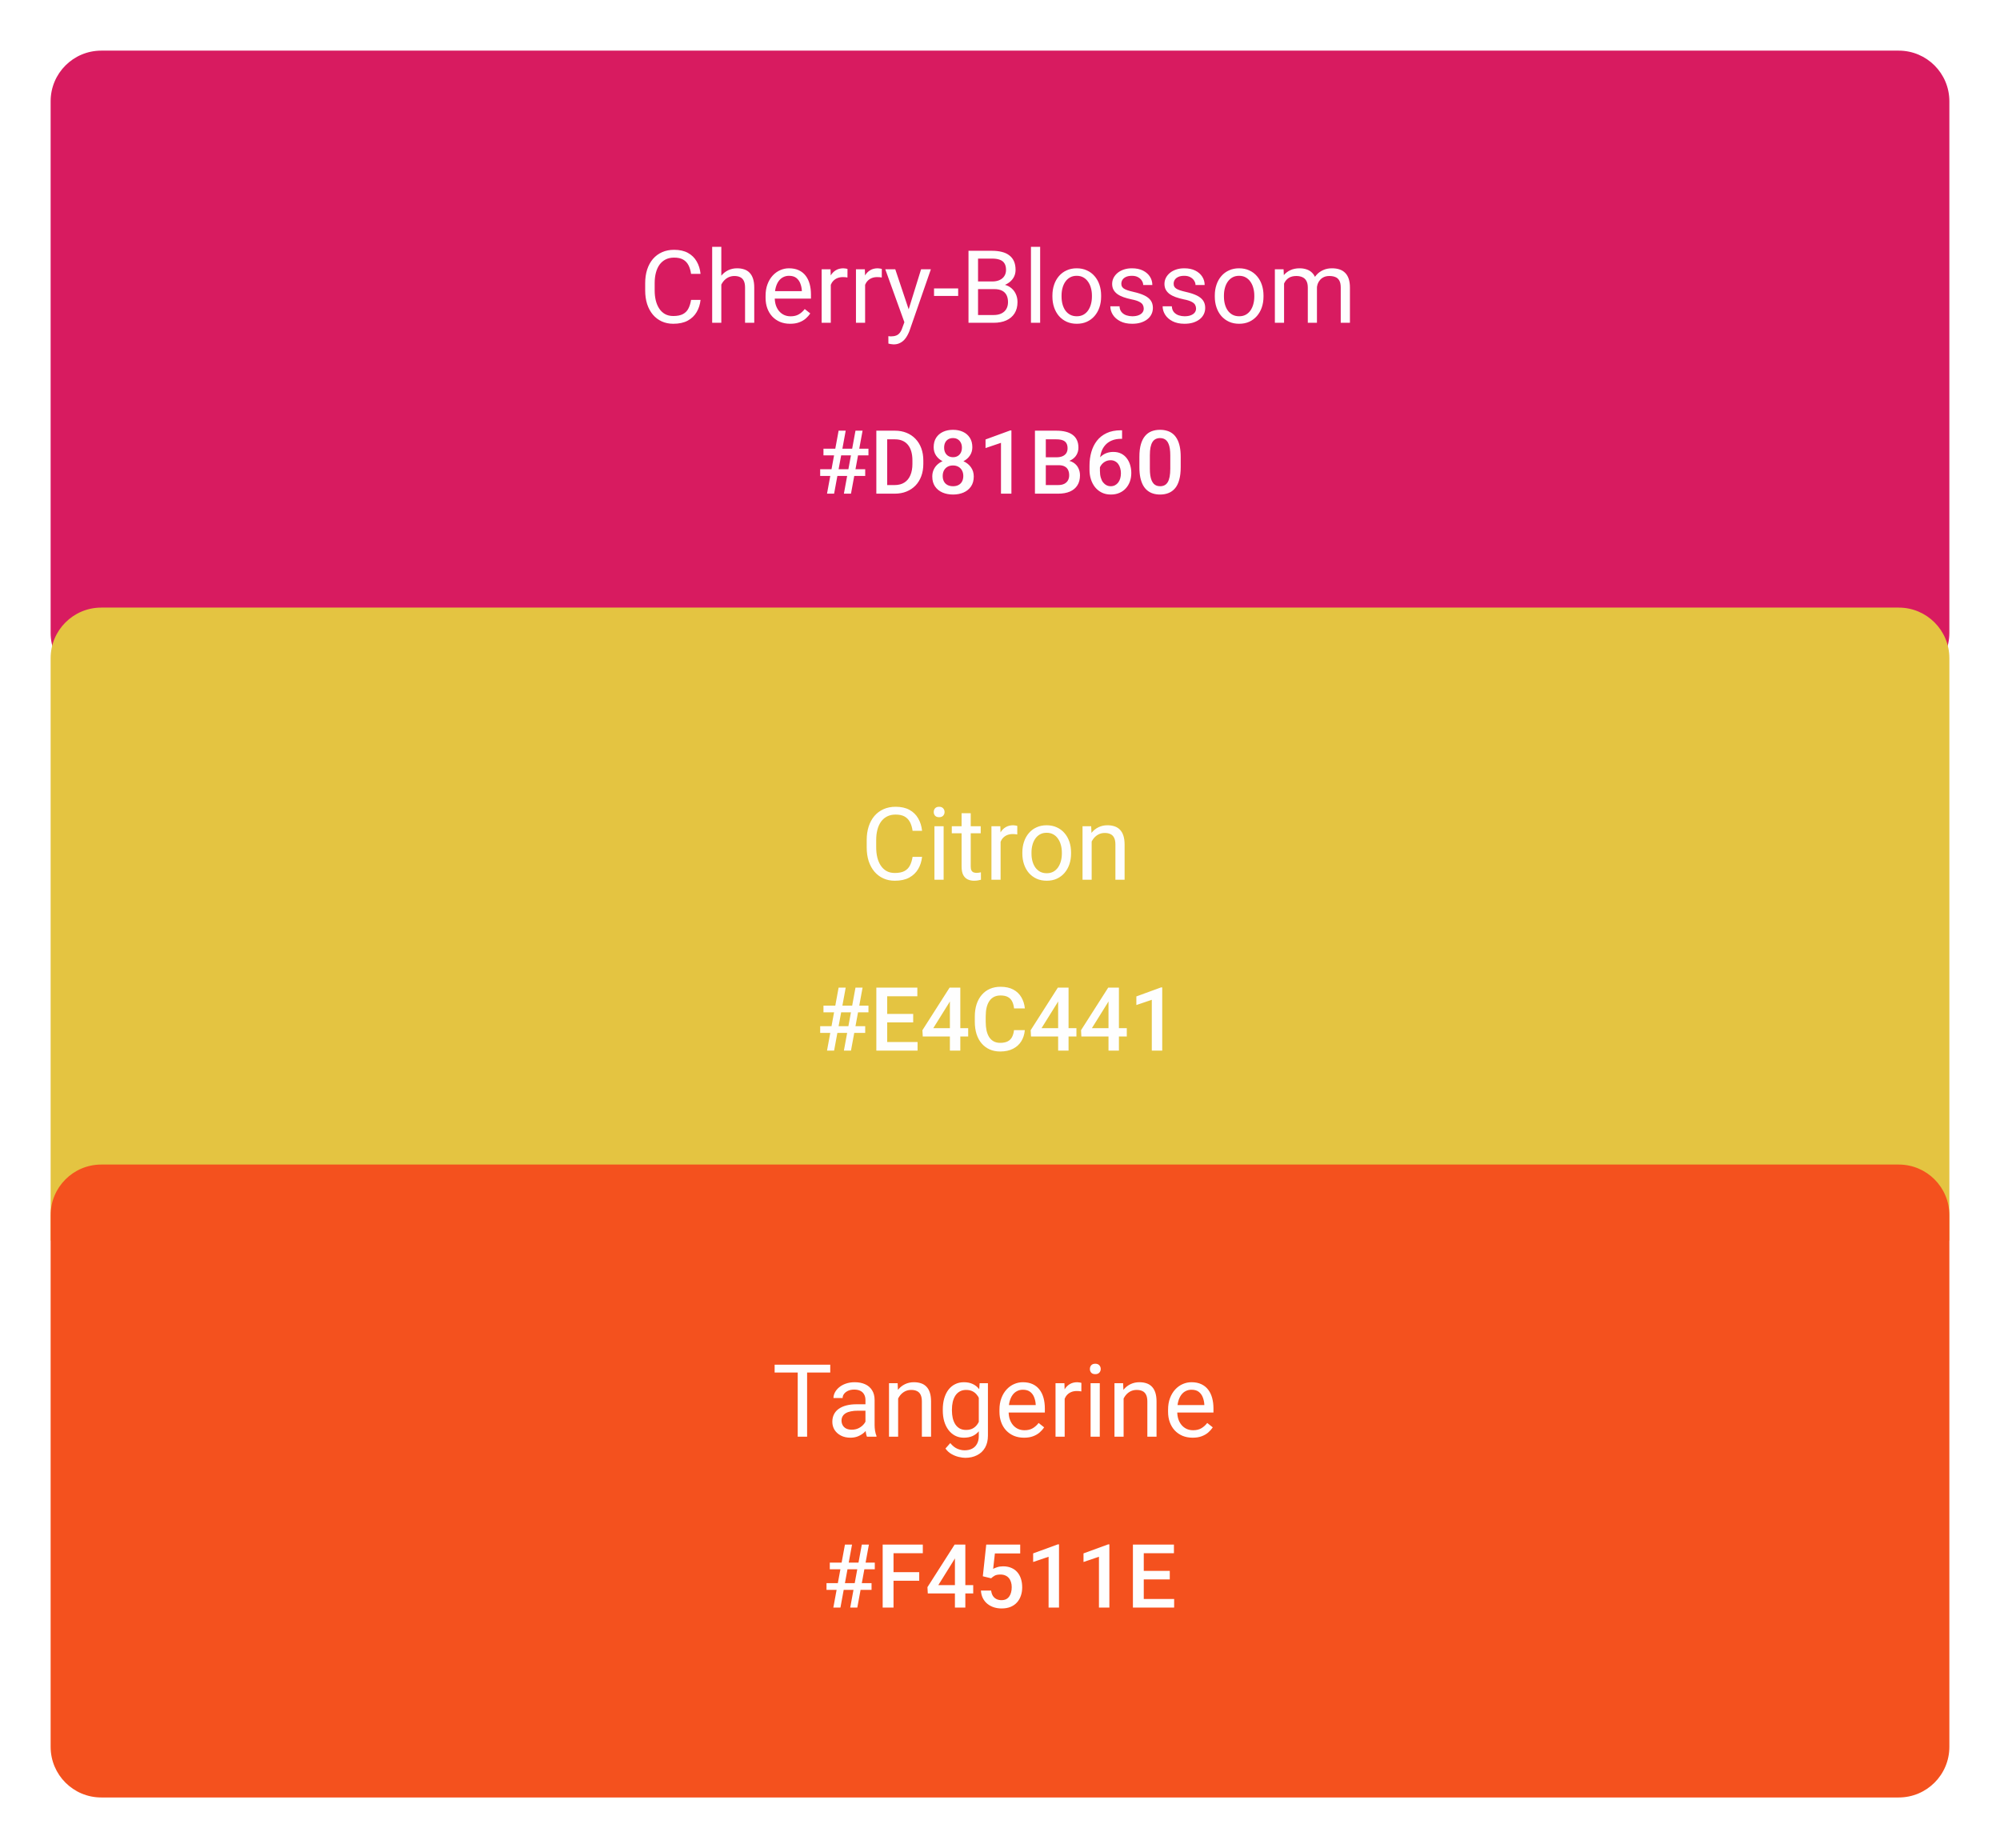
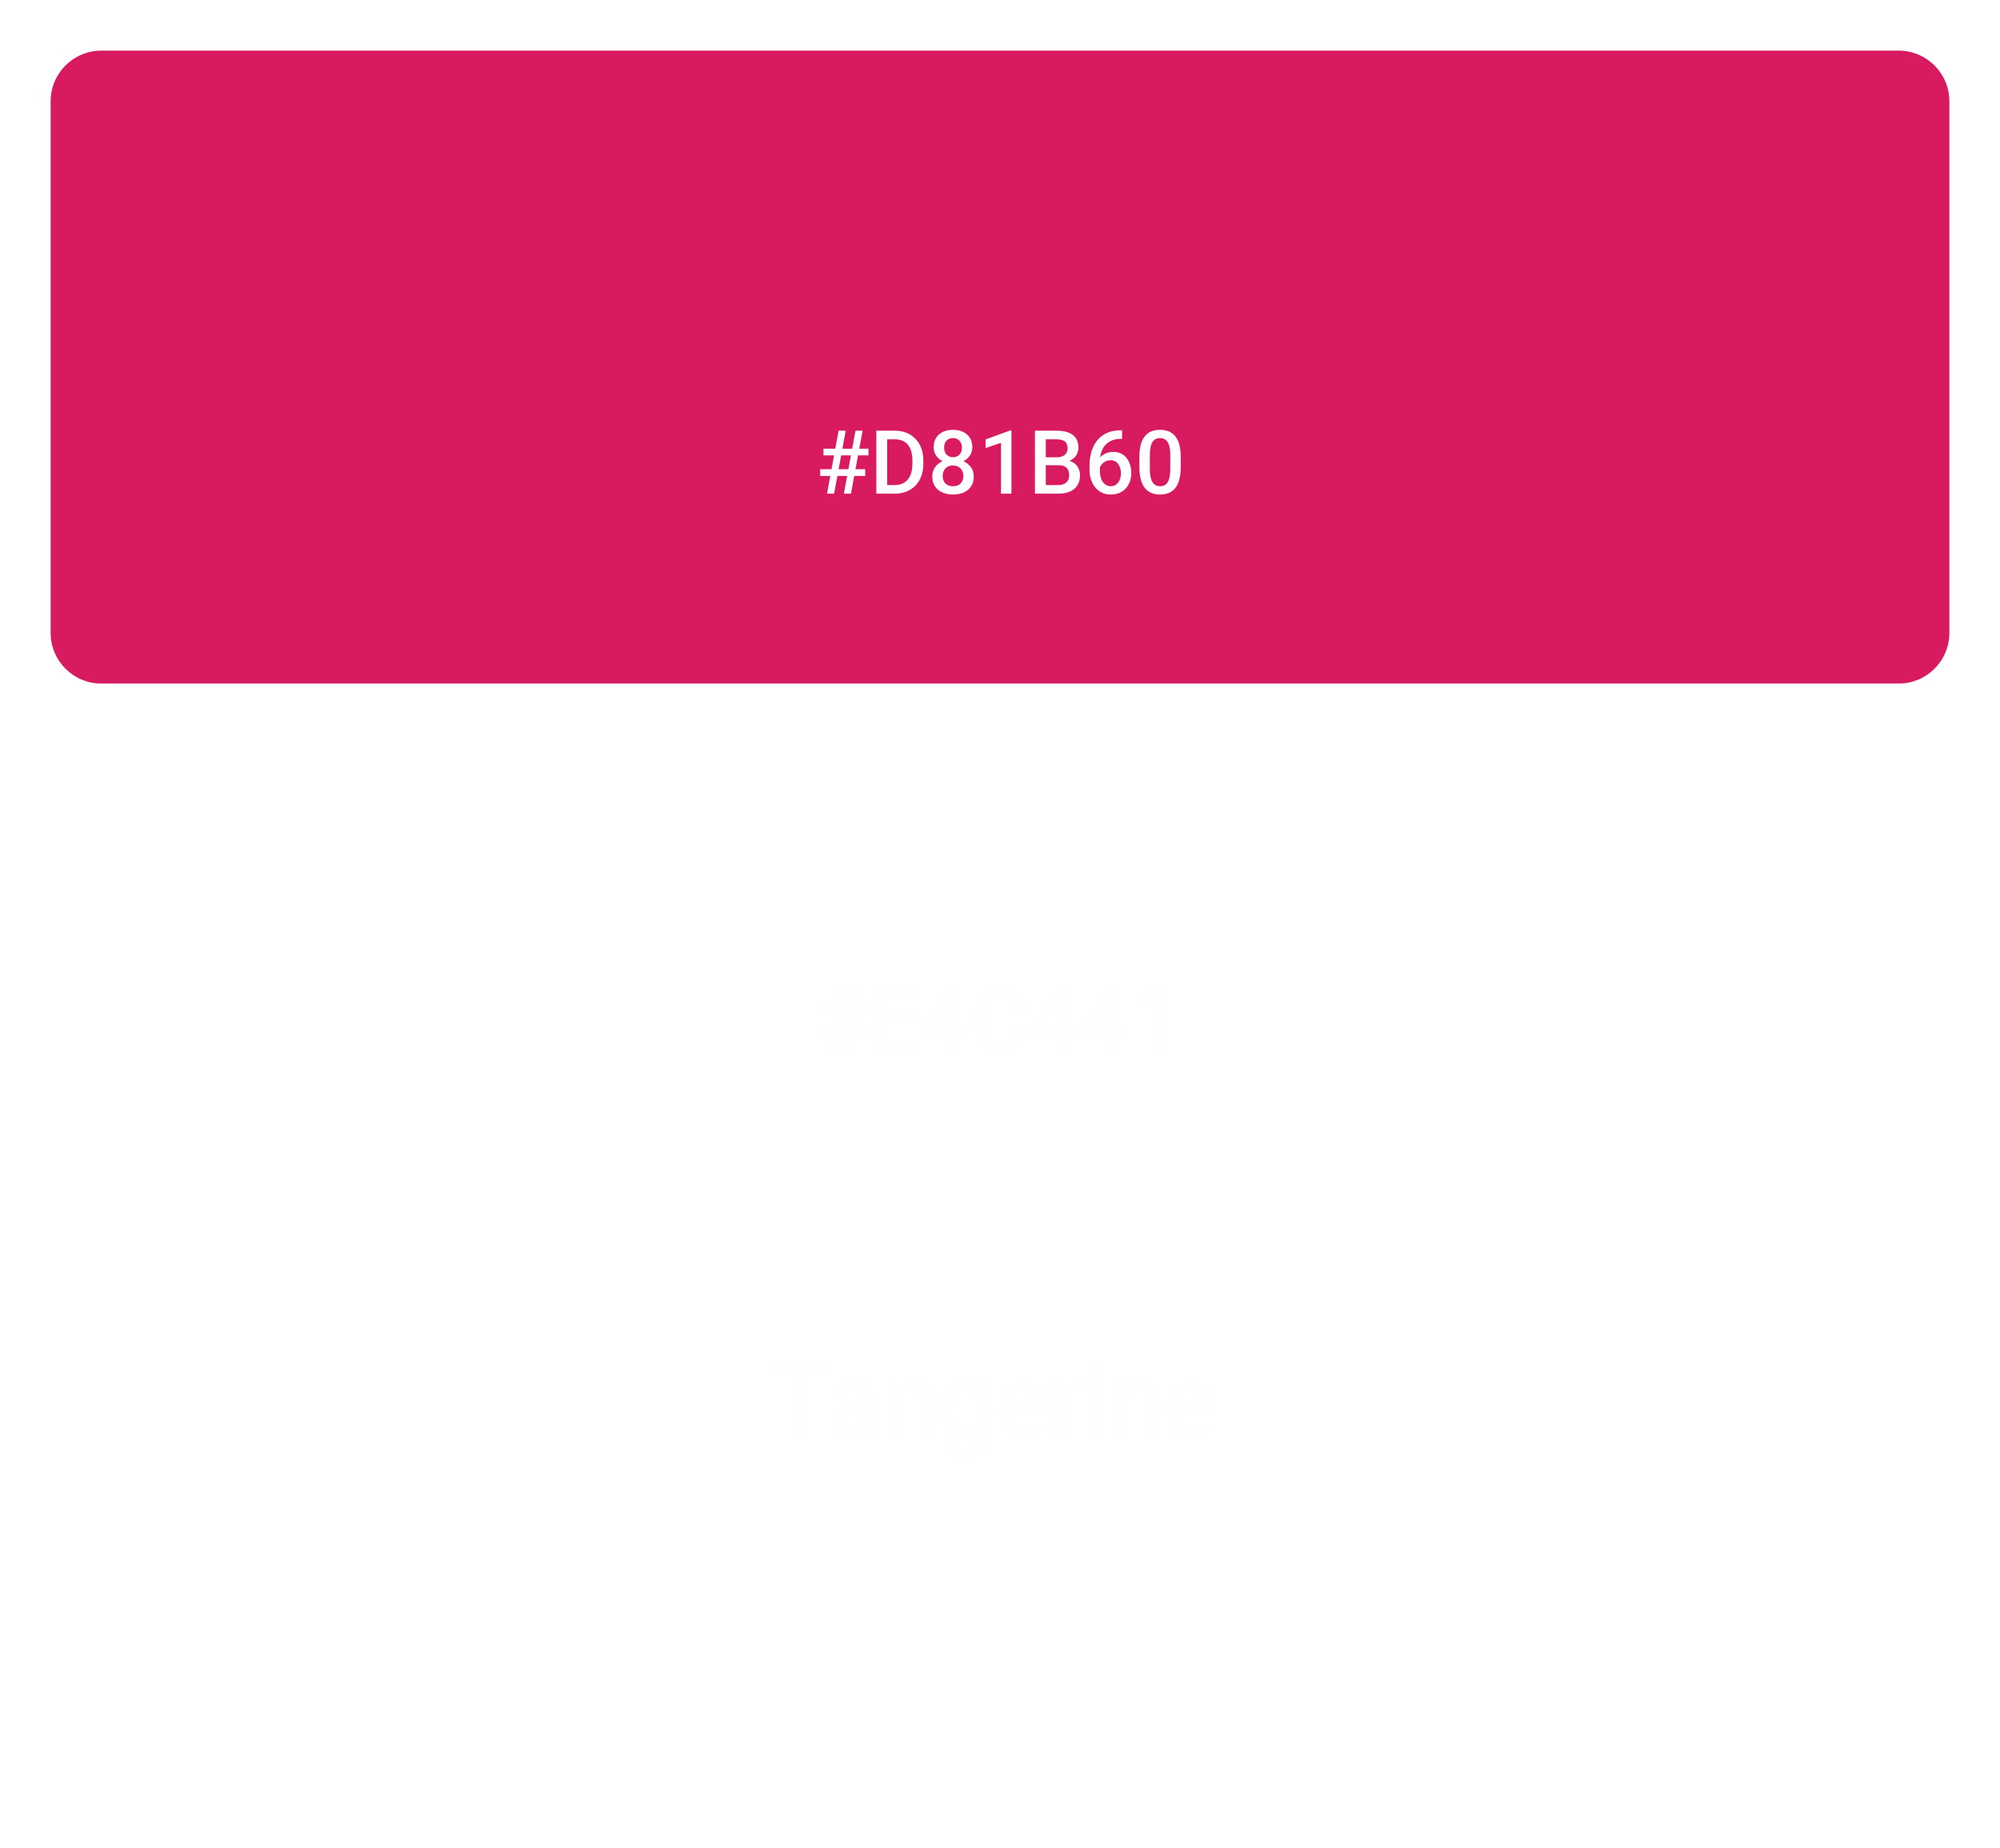
<svg xmlns="http://www.w3.org/2000/svg" width="316" height="292" viewBox="0 0 316 292" fill="none">
  <g filter="url(#filter0_d_54_13847)">
    <path d="M8 12C8 7.582 11.582 4 16 4H300C304.418 4 308 7.582 308 12V96C308 100.418 304.418 104 300 104H16C11.582 104 8 100.418 8 96V12Z" fill="#D81B60" />
-     <path d="M109.188 43.383H110.688C110.609 44.102 110.404 44.745 110.07 45.312C109.737 45.88 109.266 46.331 108.656 46.664C108.047 46.992 107.286 47.156 106.375 47.156C105.708 47.156 105.102 47.031 104.555 46.781C104.013 46.531 103.547 46.177 103.156 45.719C102.766 45.255 102.464 44.7 102.25 44.055C102.042 43.404 101.938 42.68 101.938 41.883V40.75C101.938 39.953 102.042 39.232 102.25 38.586C102.464 37.935 102.768 37.378 103.164 36.914C103.565 36.45 104.047 36.094 104.609 35.844C105.172 35.594 105.805 35.469 106.508 35.469C107.367 35.469 108.094 35.63 108.688 35.953C109.281 36.276 109.742 36.724 110.07 37.297C110.404 37.865 110.609 38.523 110.688 39.273H109.188C109.115 38.742 108.979 38.286 108.781 37.906C108.583 37.521 108.302 37.224 107.938 37.016C107.573 36.807 107.096 36.703 106.508 36.703C106.003 36.703 105.557 36.8 105.172 36.992C104.792 37.185 104.471 37.458 104.211 37.812C103.956 38.167 103.763 38.591 103.633 39.086C103.503 39.581 103.438 40.13 103.438 40.734V41.883C103.438 42.44 103.495 42.964 103.609 43.453C103.729 43.943 103.909 44.372 104.148 44.742C104.388 45.112 104.693 45.404 105.062 45.617C105.432 45.825 105.87 45.93 106.375 45.93C107.016 45.93 107.526 45.828 107.906 45.625C108.286 45.422 108.573 45.13 108.766 44.75C108.964 44.37 109.104 43.914 109.188 43.383ZM113.969 35V47H112.523V35H113.969ZM113.625 42.453L113.023 42.43C113.029 41.852 113.115 41.318 113.281 40.828C113.448 40.333 113.682 39.904 113.984 39.539C114.286 39.175 114.646 38.893 115.062 38.695C115.484 38.492 115.951 38.391 116.461 38.391C116.878 38.391 117.253 38.448 117.586 38.562C117.919 38.672 118.203 38.849 118.438 39.094C118.677 39.339 118.859 39.656 118.984 40.047C119.109 40.432 119.172 40.904 119.172 41.461V47H117.719V41.445C117.719 41.003 117.654 40.648 117.523 40.383C117.393 40.112 117.203 39.917 116.953 39.797C116.703 39.672 116.396 39.609 116.031 39.609C115.672 39.609 115.344 39.685 115.047 39.836C114.755 39.987 114.503 40.195 114.289 40.461C114.081 40.727 113.917 41.031 113.797 41.375C113.682 41.714 113.625 42.073 113.625 42.453ZM124.844 47.156C124.255 47.156 123.721 47.057 123.242 46.859C122.768 46.656 122.359 46.372 122.016 46.008C121.677 45.643 121.417 45.211 121.234 44.711C121.052 44.211 120.961 43.664 120.961 43.07V42.742C120.961 42.055 121.062 41.443 121.266 40.906C121.469 40.365 121.745 39.906 122.094 39.531C122.443 39.156 122.839 38.872 123.281 38.68C123.724 38.487 124.182 38.391 124.656 38.391C125.26 38.391 125.781 38.495 126.219 38.703C126.661 38.911 127.023 39.203 127.305 39.578C127.586 39.948 127.794 40.385 127.93 40.891C128.065 41.391 128.133 41.938 128.133 42.531V43.18H121.82V42H126.688V41.891C126.667 41.516 126.589 41.151 126.453 40.797C126.323 40.443 126.115 40.151 125.828 39.922C125.542 39.693 125.151 39.578 124.656 39.578C124.328 39.578 124.026 39.648 123.75 39.789C123.474 39.925 123.237 40.128 123.039 40.398C122.841 40.669 122.688 41 122.578 41.391C122.469 41.781 122.414 42.232 122.414 42.742V43.07C122.414 43.471 122.469 43.849 122.578 44.203C122.693 44.552 122.857 44.859 123.07 45.125C123.289 45.391 123.552 45.599 123.859 45.75C124.172 45.901 124.526 45.977 124.922 45.977C125.432 45.977 125.865 45.872 126.219 45.664C126.573 45.456 126.883 45.177 127.148 44.828L128.023 45.523C127.841 45.8 127.609 46.062 127.328 46.312C127.047 46.562 126.701 46.766 126.289 46.922C125.883 47.078 125.401 47.156 124.844 47.156ZM131.266 39.875V47H129.82V38.547H131.227L131.266 39.875ZM133.906 38.5L133.898 39.844C133.779 39.818 133.664 39.802 133.555 39.797C133.451 39.786 133.331 39.781 133.195 39.781C132.862 39.781 132.568 39.833 132.312 39.938C132.057 40.042 131.841 40.188 131.664 40.375C131.487 40.562 131.346 40.786 131.242 41.047C131.143 41.302 131.078 41.583 131.047 41.891L130.641 42.125C130.641 41.615 130.69 41.135 130.789 40.688C130.893 40.24 131.052 39.844 131.266 39.5C131.479 39.151 131.75 38.88 132.078 38.688C132.411 38.49 132.807 38.391 133.266 38.391C133.37 38.391 133.49 38.404 133.625 38.43C133.76 38.45 133.854 38.474 133.906 38.5ZM136.688 39.875V47H135.242V38.547H136.648L136.688 39.875ZM139.328 38.5L139.32 39.844C139.201 39.818 139.086 39.802 138.977 39.797C138.872 39.786 138.753 39.781 138.617 39.781C138.284 39.781 137.99 39.833 137.734 39.938C137.479 40.042 137.263 40.188 137.086 40.375C136.909 40.562 136.768 40.786 136.664 41.047C136.565 41.302 136.5 41.583 136.469 41.891L136.062 42.125C136.062 41.615 136.112 41.135 136.211 40.688C136.315 40.24 136.474 39.844 136.688 39.5C136.901 39.151 137.172 38.88 137.5 38.688C137.833 38.49 138.229 38.391 138.688 38.391C138.792 38.391 138.911 38.404 139.047 38.43C139.182 38.45 139.276 38.474 139.328 38.5ZM143.18 46.125L145.531 38.547H147.078L143.688 48.305C143.609 48.513 143.505 48.737 143.375 48.977C143.25 49.221 143.089 49.453 142.891 49.672C142.693 49.891 142.453 50.068 142.172 50.203C141.896 50.344 141.565 50.414 141.18 50.414C141.065 50.414 140.919 50.398 140.742 50.367C140.565 50.336 140.44 50.31 140.367 50.289L140.359 49.117C140.401 49.122 140.466 49.128 140.555 49.133C140.648 49.143 140.714 49.148 140.75 49.148C141.078 49.148 141.357 49.104 141.586 49.016C141.815 48.932 142.008 48.789 142.164 48.586C142.326 48.388 142.464 48.115 142.578 47.766L143.18 46.125ZM141.453 38.547L143.648 45.109L144.023 46.633L142.984 47.164L139.875 38.547H141.453ZM151.391 41.57V42.758H147.578V41.57H151.391ZM157.078 41.68H154.195L154.18 40.469H156.797C157.229 40.469 157.607 40.396 157.93 40.25C158.253 40.104 158.503 39.896 158.68 39.625C158.862 39.349 158.953 39.021 158.953 38.641C158.953 38.224 158.872 37.885 158.711 37.625C158.555 37.359 158.312 37.167 157.984 37.047C157.661 36.922 157.25 36.859 156.75 36.859H154.531V47H153.023V35.625H156.75C157.333 35.625 157.854 35.685 158.312 35.805C158.771 35.919 159.159 36.102 159.477 36.352C159.799 36.596 160.044 36.909 160.211 37.289C160.378 37.669 160.461 38.125 160.461 38.656C160.461 39.125 160.341 39.55 160.102 39.93C159.862 40.305 159.529 40.612 159.102 40.852C158.68 41.091 158.185 41.245 157.617 41.312L157.078 41.68ZM157.008 47H153.602L154.453 45.773H157.008C157.487 45.773 157.893 45.69 158.227 45.523C158.565 45.357 158.823 45.122 159 44.82C159.177 44.513 159.266 44.151 159.266 43.734C159.266 43.312 159.19 42.948 159.039 42.641C158.888 42.333 158.651 42.096 158.328 41.93C158.005 41.763 157.589 41.68 157.078 41.68H154.93L154.945 40.469H157.883L158.203 40.906C158.75 40.953 159.214 41.109 159.594 41.375C159.974 41.635 160.263 41.969 160.461 42.375C160.664 42.781 160.766 43.229 160.766 43.719C160.766 44.427 160.609 45.026 160.297 45.516C159.99 46 159.555 46.37 158.992 46.625C158.43 46.875 157.768 47 157.008 47ZM164.344 35V47H162.891V35H164.344ZM166.281 42.867V42.688C166.281 42.078 166.37 41.513 166.547 40.992C166.724 40.466 166.979 40.01 167.312 39.625C167.646 39.234 168.049 38.932 168.523 38.719C168.997 38.5 169.529 38.391 170.117 38.391C170.711 38.391 171.245 38.5 171.719 38.719C172.198 38.932 172.604 39.234 172.938 39.625C173.276 40.01 173.534 40.466 173.711 40.992C173.888 41.513 173.977 42.078 173.977 42.688V42.867C173.977 43.477 173.888 44.042 173.711 44.562C173.534 45.083 173.276 45.539 172.938 45.93C172.604 46.315 172.201 46.617 171.727 46.836C171.258 47.05 170.727 47.156 170.133 47.156C169.539 47.156 169.005 47.05 168.531 46.836C168.057 46.617 167.651 46.315 167.312 45.93C166.979 45.539 166.724 45.083 166.547 44.562C166.37 44.042 166.281 43.477 166.281 42.867ZM167.727 42.688V42.867C167.727 43.289 167.776 43.688 167.875 44.062C167.974 44.432 168.122 44.76 168.32 45.047C168.523 45.333 168.776 45.56 169.078 45.727C169.38 45.888 169.732 45.969 170.133 45.969C170.529 45.969 170.875 45.888 171.172 45.727C171.474 45.56 171.724 45.333 171.922 45.047C172.12 44.76 172.268 44.432 172.367 44.062C172.471 43.688 172.523 43.289 172.523 42.867V42.688C172.523 42.271 172.471 41.878 172.367 41.508C172.268 41.133 172.117 40.802 171.914 40.516C171.716 40.224 171.466 39.995 171.164 39.828C170.867 39.661 170.518 39.578 170.117 39.578C169.721 39.578 169.372 39.661 169.07 39.828C168.773 39.995 168.523 40.224 168.32 40.516C168.122 40.802 167.974 41.133 167.875 41.508C167.776 41.878 167.727 42.271 167.727 42.688ZM180.711 44.758C180.711 44.55 180.664 44.357 180.57 44.18C180.482 43.997 180.297 43.833 180.016 43.688C179.74 43.536 179.323 43.406 178.766 43.297C178.297 43.198 177.872 43.081 177.492 42.945C177.117 42.81 176.797 42.646 176.531 42.453C176.271 42.26 176.07 42.034 175.93 41.773C175.789 41.513 175.719 41.208 175.719 40.859C175.719 40.526 175.792 40.211 175.938 39.914C176.089 39.617 176.299 39.354 176.57 39.125C176.846 38.896 177.177 38.716 177.562 38.586C177.948 38.456 178.378 38.391 178.852 38.391C179.529 38.391 180.107 38.51 180.586 38.75C181.065 38.99 181.432 39.31 181.688 39.711C181.943 40.107 182.07 40.547 182.07 41.031H180.625C180.625 40.797 180.555 40.57 180.414 40.352C180.279 40.128 180.078 39.943 179.812 39.797C179.552 39.651 179.232 39.578 178.852 39.578C178.451 39.578 178.125 39.641 177.875 39.766C177.63 39.885 177.451 40.039 177.336 40.227C177.227 40.414 177.172 40.612 177.172 40.82C177.172 40.977 177.198 41.117 177.25 41.242C177.307 41.362 177.406 41.474 177.547 41.578C177.688 41.677 177.885 41.771 178.141 41.859C178.396 41.948 178.721 42.036 179.117 42.125C179.81 42.281 180.38 42.469 180.828 42.688C181.276 42.906 181.609 43.175 181.828 43.492C182.047 43.81 182.156 44.195 182.156 44.648C182.156 45.018 182.078 45.357 181.922 45.664C181.771 45.971 181.549 46.237 181.258 46.461C180.971 46.68 180.628 46.852 180.227 46.977C179.831 47.096 179.385 47.156 178.891 47.156C178.146 47.156 177.516 47.023 177 46.758C176.484 46.492 176.094 46.148 175.828 45.727C175.562 45.305 175.43 44.859 175.43 44.391H176.883C176.904 44.786 177.018 45.102 177.227 45.336C177.435 45.565 177.69 45.729 177.992 45.828C178.294 45.922 178.594 45.969 178.891 45.969C179.286 45.969 179.617 45.917 179.883 45.812C180.154 45.708 180.359 45.565 180.5 45.383C180.641 45.2 180.711 44.992 180.711 44.758ZM188.977 44.758C188.977 44.55 188.93 44.357 188.836 44.18C188.747 43.997 188.562 43.833 188.281 43.688C188.005 43.536 187.589 43.406 187.031 43.297C186.562 43.198 186.138 43.081 185.758 42.945C185.383 42.81 185.062 42.646 184.797 42.453C184.536 42.26 184.336 42.034 184.195 41.773C184.055 41.513 183.984 41.208 183.984 40.859C183.984 40.526 184.057 40.211 184.203 39.914C184.354 39.617 184.565 39.354 184.836 39.125C185.112 38.896 185.443 38.716 185.828 38.586C186.214 38.456 186.643 38.391 187.117 38.391C187.794 38.391 188.372 38.51 188.852 38.75C189.331 38.99 189.698 39.31 189.953 39.711C190.208 40.107 190.336 40.547 190.336 41.031H188.891C188.891 40.797 188.82 40.57 188.68 40.352C188.544 40.128 188.344 39.943 188.078 39.797C187.818 39.651 187.497 39.578 187.117 39.578C186.716 39.578 186.391 39.641 186.141 39.766C185.896 39.885 185.716 40.039 185.602 40.227C185.492 40.414 185.438 40.612 185.438 40.82C185.438 40.977 185.464 41.117 185.516 41.242C185.573 41.362 185.672 41.474 185.812 41.578C185.953 41.677 186.151 41.771 186.406 41.859C186.661 41.948 186.987 42.036 187.383 42.125C188.076 42.281 188.646 42.469 189.094 42.688C189.542 42.906 189.875 43.175 190.094 43.492C190.312 43.81 190.422 44.195 190.422 44.648C190.422 45.018 190.344 45.357 190.188 45.664C190.036 45.971 189.815 46.237 189.523 46.461C189.237 46.68 188.893 46.852 188.492 46.977C188.096 47.096 187.651 47.156 187.156 47.156C186.411 47.156 185.781 47.023 185.266 46.758C184.75 46.492 184.359 46.148 184.094 45.727C183.828 45.305 183.695 44.859 183.695 44.391H185.148C185.169 44.786 185.284 45.102 185.492 45.336C185.701 45.565 185.956 45.729 186.258 45.828C186.56 45.922 186.859 45.969 187.156 45.969C187.552 45.969 187.883 45.917 188.148 45.812C188.419 45.708 188.625 45.565 188.766 45.383C188.906 45.2 188.977 44.992 188.977 44.758ZM191.938 42.867V42.688C191.938 42.078 192.026 41.513 192.203 40.992C192.38 40.466 192.635 40.01 192.969 39.625C193.302 39.234 193.706 38.932 194.18 38.719C194.654 38.5 195.185 38.391 195.773 38.391C196.367 38.391 196.901 38.5 197.375 38.719C197.854 38.932 198.26 39.234 198.594 39.625C198.932 40.01 199.19 40.466 199.367 40.992C199.544 41.513 199.633 42.078 199.633 42.688V42.867C199.633 43.477 199.544 44.042 199.367 44.562C199.19 45.083 198.932 45.539 198.594 45.93C198.26 46.315 197.857 46.617 197.383 46.836C196.914 47.05 196.383 47.156 195.789 47.156C195.195 47.156 194.661 47.05 194.188 46.836C193.714 46.617 193.307 46.315 192.969 45.93C192.635 45.539 192.38 45.083 192.203 44.562C192.026 44.042 191.938 43.477 191.938 42.867ZM193.383 42.688V42.867C193.383 43.289 193.432 43.688 193.531 44.062C193.63 44.432 193.779 44.76 193.977 45.047C194.18 45.333 194.432 45.56 194.734 45.727C195.036 45.888 195.388 45.969 195.789 45.969C196.185 45.969 196.531 45.888 196.828 45.727C197.13 45.56 197.38 45.333 197.578 45.047C197.776 44.76 197.924 44.432 198.023 44.062C198.128 43.688 198.18 43.289 198.18 42.867V42.688C198.18 42.271 198.128 41.878 198.023 41.508C197.924 41.133 197.773 40.802 197.57 40.516C197.372 40.224 197.122 39.995 196.82 39.828C196.523 39.661 196.174 39.578 195.773 39.578C195.378 39.578 195.029 39.661 194.727 39.828C194.43 39.995 194.18 40.224 193.977 40.516C193.779 40.802 193.63 41.133 193.531 41.508C193.432 41.878 193.383 42.271 193.383 42.688ZM202.883 40.227V47H201.43V38.547H202.805L202.883 40.227ZM202.586 42.453L201.914 42.43C201.919 41.852 201.995 41.318 202.141 40.828C202.286 40.333 202.503 39.904 202.789 39.539C203.076 39.175 203.432 38.893 203.859 38.695C204.286 38.492 204.781 38.391 205.344 38.391C205.74 38.391 206.104 38.448 206.438 38.562C206.771 38.672 207.06 38.846 207.305 39.086C207.549 39.325 207.74 39.633 207.875 40.008C208.01 40.383 208.078 40.836 208.078 41.367V47H206.633V41.438C206.633 40.995 206.557 40.641 206.406 40.375C206.26 40.109 206.052 39.917 205.781 39.797C205.51 39.672 205.193 39.609 204.828 39.609C204.401 39.609 204.044 39.685 203.758 39.836C203.471 39.987 203.242 40.195 203.07 40.461C202.898 40.727 202.773 41.031 202.695 41.375C202.622 41.714 202.586 42.073 202.586 42.453ZM208.062 41.656L207.094 41.953C207.099 41.49 207.174 41.044 207.32 40.617C207.471 40.19 207.688 39.81 207.969 39.477C208.255 39.143 208.607 38.88 209.023 38.688C209.44 38.49 209.917 38.391 210.453 38.391C210.906 38.391 211.307 38.45 211.656 38.57C212.01 38.69 212.307 38.875 212.547 39.125C212.792 39.37 212.977 39.685 213.102 40.07C213.227 40.456 213.289 40.914 213.289 41.445V47H211.836V41.43C211.836 40.956 211.76 40.589 211.609 40.328C211.464 40.062 211.255 39.878 210.984 39.773C210.719 39.664 210.401 39.609 210.031 39.609C209.714 39.609 209.432 39.664 209.188 39.773C208.943 39.883 208.737 40.034 208.57 40.227C208.404 40.414 208.276 40.63 208.188 40.875C208.104 41.12 208.062 41.38 208.062 41.656Z" fill="#FEFEFE" />
    <path d="M130.668 74L132.5 64.047H133.621L131.789 74H130.668ZM133.334 74L135.166 64.047H136.287L134.455 74H133.334ZM137.217 67.95H130.107V66.891H137.217V67.95ZM136.704 71.197H129.588V70.138H136.704V71.197ZM141.353 74H139.227L139.24 72.64H141.353C141.968 72.64 142.483 72.505 142.897 72.236C143.317 71.967 143.631 71.582 143.841 71.081C144.055 70.58 144.162 69.983 144.162 69.29V68.75C144.162 68.212 144.101 67.736 143.978 67.321C143.859 66.907 143.681 66.558 143.444 66.275C143.212 65.993 142.925 65.779 142.583 65.633C142.246 65.487 141.856 65.414 141.414 65.414H139.186V64.047H141.414C142.075 64.047 142.679 64.159 143.226 64.382C143.772 64.601 144.244 64.917 144.641 65.332C145.042 65.747 145.349 66.243 145.563 66.822C145.778 67.401 145.885 68.048 145.885 68.764V69.29C145.885 70.005 145.778 70.653 145.563 71.231C145.349 71.81 145.042 72.307 144.641 72.722C144.24 73.132 143.761 73.449 143.205 73.672C142.654 73.891 142.036 74 141.353 74ZM140.177 64.047V74H138.461V64.047H140.177ZM153.855 71.286C153.855 71.906 153.712 72.428 153.425 72.852C153.138 73.275 152.746 73.597 152.249 73.815C151.757 74.03 151.201 74.137 150.581 74.137C149.961 74.137 149.403 74.03 148.906 73.815C148.41 73.597 148.018 73.275 147.73 72.852C147.443 72.428 147.3 71.906 147.3 71.286C147.3 70.876 147.38 70.505 147.539 70.172C147.699 69.835 147.924 69.545 148.216 69.304C148.512 69.058 148.858 68.868 149.255 68.736C149.656 68.604 150.093 68.538 150.567 68.538C151.196 68.538 151.759 68.654 152.256 68.887C152.753 69.119 153.142 69.44 153.425 69.851C153.712 70.261 153.855 70.739 153.855 71.286ZM152.201 71.204C152.201 70.871 152.133 70.58 151.996 70.329C151.859 70.079 151.668 69.885 151.422 69.748C151.176 69.611 150.891 69.543 150.567 69.543C150.239 69.543 149.954 69.611 149.713 69.748C149.471 69.885 149.282 70.079 149.146 70.329C149.013 70.58 148.947 70.871 148.947 71.204C148.947 71.541 149.013 71.833 149.146 72.079C149.278 72.321 149.467 72.505 149.713 72.633C149.959 72.76 150.248 72.824 150.581 72.824C150.914 72.824 151.201 72.76 151.442 72.633C151.684 72.505 151.871 72.321 152.003 72.079C152.135 71.833 152.201 71.541 152.201 71.204ZM153.63 66.665C153.63 67.162 153.498 67.604 153.233 67.991C152.974 68.379 152.614 68.684 152.153 68.907C151.693 69.126 151.169 69.235 150.581 69.235C149.989 69.235 149.46 69.126 148.995 68.907C148.535 68.684 148.173 68.379 147.908 67.991C147.648 67.604 147.519 67.162 147.519 66.665C147.519 66.073 147.648 65.574 147.908 65.168C148.173 64.758 148.535 64.446 148.995 64.231C149.455 64.017 149.982 63.91 150.574 63.91C151.167 63.91 151.693 64.017 152.153 64.231C152.614 64.446 152.974 64.758 153.233 65.168C153.498 65.574 153.63 66.073 153.63 66.665ZM151.982 66.72C151.982 66.424 151.923 66.164 151.805 65.94C151.691 65.713 151.529 65.535 151.319 65.407C151.11 65.28 150.861 65.216 150.574 65.216C150.287 65.216 150.039 65.277 149.829 65.4C149.619 65.523 149.458 65.697 149.344 65.92C149.23 66.143 149.173 66.41 149.173 66.72C149.173 67.025 149.23 67.292 149.344 67.519C149.458 67.743 149.619 67.918 149.829 68.046C150.043 68.174 150.294 68.237 150.581 68.237C150.868 68.237 151.117 68.174 151.326 68.046C151.536 67.918 151.698 67.743 151.812 67.519C151.925 67.292 151.982 67.025 151.982 66.72ZM159.803 64.013V74H158.155V65.968L155.715 66.795V65.435L159.604 64.013H159.803ZM167.254 69.502H164.718L164.704 68.251H166.919C167.293 68.251 167.609 68.196 167.869 68.087C168.133 67.973 168.334 67.811 168.471 67.602C168.607 67.387 168.676 67.13 168.676 66.829C168.676 66.496 168.612 66.225 168.484 66.016C168.357 65.806 168.161 65.653 167.896 65.558C167.637 65.462 167.304 65.414 166.898 65.414H165.237V74H163.521V64.047H166.898C167.445 64.047 167.933 64.099 168.361 64.204C168.794 64.309 169.161 64.473 169.462 64.696C169.767 64.915 169.997 65.193 170.152 65.53C170.312 65.868 170.392 66.269 170.392 66.733C170.392 67.144 170.294 67.519 170.098 67.861C169.902 68.199 169.612 68.474 169.229 68.689C168.847 68.903 168.37 69.03 167.801 69.071L167.254 69.502ZM167.179 74H164.178L164.95 72.64H167.179C167.566 72.64 167.89 72.576 168.149 72.448C168.409 72.316 168.603 72.136 168.73 71.908C168.863 71.676 168.929 71.405 168.929 71.095C168.929 70.771 168.872 70.491 168.758 70.254C168.644 70.012 168.464 69.828 168.218 69.7C167.972 69.568 167.65 69.502 167.254 69.502H165.326L165.34 68.251H167.849L168.238 68.723C168.785 68.741 169.234 68.862 169.585 69.085C169.94 69.308 170.205 69.598 170.378 69.953C170.551 70.309 170.638 70.691 170.638 71.102C170.638 71.735 170.499 72.266 170.221 72.694C169.947 73.123 169.553 73.449 169.038 73.672C168.523 73.891 167.903 74 167.179 74ZM177.084 63.985H177.289V65.332H177.173C176.585 65.332 176.077 65.423 175.648 65.606C175.225 65.788 174.876 66.038 174.603 66.357C174.329 66.676 174.124 67.05 173.987 67.478C173.855 67.902 173.789 68.353 173.789 68.832V70.397C173.789 70.794 173.832 71.145 173.919 71.45C174.006 71.751 174.126 72.004 174.281 72.209C174.441 72.409 174.623 72.562 174.828 72.667C175.033 72.772 175.254 72.824 175.491 72.824C175.737 72.824 175.961 72.774 176.161 72.674C176.362 72.569 176.533 72.425 176.674 72.243C176.815 72.061 176.922 71.844 176.995 71.594C177.068 71.343 177.104 71.07 177.104 70.773C177.104 70.491 177.068 70.227 176.995 69.981C176.927 69.73 176.824 69.511 176.688 69.324C176.551 69.133 176.38 68.985 176.175 68.88C175.974 68.77 175.742 68.716 175.478 68.716C175.149 68.716 174.851 68.793 174.582 68.948C174.318 69.103 174.104 69.306 173.939 69.557C173.78 69.803 173.693 70.065 173.68 70.343L173.051 70.138C173.087 69.714 173.181 69.333 173.331 68.996C173.486 68.659 173.689 68.372 173.939 68.135C174.19 67.898 174.479 67.718 174.808 67.595C175.14 67.467 175.505 67.403 175.901 67.403C176.384 67.403 176.804 67.495 177.159 67.677C177.515 67.859 177.809 68.107 178.041 68.422C178.278 68.732 178.453 69.087 178.567 69.488C178.686 69.885 178.745 70.299 178.745 70.732C178.745 71.211 178.672 71.658 178.526 72.072C178.381 72.482 178.166 72.842 177.884 73.152C177.606 73.462 177.266 73.704 176.865 73.877C176.469 74.05 176.018 74.137 175.512 74.137C174.979 74.137 174.502 74.034 174.083 73.829C173.668 73.624 173.315 73.341 173.023 72.981C172.736 72.621 172.518 72.207 172.367 71.737C172.217 71.268 172.142 70.771 172.142 70.247V69.564C172.142 68.807 172.237 68.094 172.429 67.424C172.62 66.749 172.914 66.155 173.311 65.64C173.712 65.125 174.224 64.721 174.849 64.43C175.473 64.133 176.218 63.985 177.084 63.985ZM186.552 68.189V69.816C186.552 70.596 186.474 71.261 186.319 71.812C186.169 72.359 185.95 72.804 185.663 73.145C185.376 73.487 185.032 73.738 184.631 73.897C184.234 74.057 183.79 74.137 183.298 74.137C182.906 74.137 182.541 74.087 182.204 73.986C181.871 73.886 181.571 73.729 181.302 73.515C181.033 73.3 180.803 73.025 180.611 72.688C180.424 72.346 180.279 71.938 180.174 71.464C180.074 70.99 180.023 70.441 180.023 69.816V68.189C180.023 67.406 180.101 66.745 180.256 66.207C180.411 65.665 180.632 65.225 180.919 64.888C181.206 64.546 181.548 64.297 181.944 64.143C182.345 63.988 182.792 63.91 183.284 63.91C183.681 63.91 184.045 63.96 184.378 64.061C184.715 64.156 185.016 64.309 185.28 64.519C185.549 64.728 185.777 65.002 185.964 65.339C186.155 65.671 186.301 66.075 186.401 66.549C186.502 67.018 186.552 67.565 186.552 68.189ZM184.904 70.049V67.943C184.904 67.547 184.882 67.198 184.836 66.897C184.79 66.592 184.722 66.335 184.631 66.125C184.544 65.911 184.435 65.738 184.303 65.606C184.171 65.469 184.02 65.371 183.852 65.311C183.683 65.248 183.494 65.216 183.284 65.216C183.029 65.216 182.801 65.266 182.601 65.366C182.4 65.462 182.231 65.617 182.095 65.831C181.958 66.045 181.853 66.328 181.78 66.679C181.712 67.025 181.678 67.447 181.678 67.943V70.049C181.678 70.45 181.701 70.803 181.746 71.108C181.792 71.414 181.86 71.676 181.951 71.894C182.042 72.109 182.152 72.287 182.279 72.428C182.411 72.564 182.562 72.665 182.73 72.728C182.904 72.792 183.093 72.824 183.298 72.824C183.558 72.824 183.788 72.774 183.988 72.674C184.189 72.574 184.357 72.414 184.494 72.195C184.631 71.972 184.733 71.683 184.802 71.327C184.87 70.972 184.904 70.546 184.904 70.049Z" fill="#FEFEFE" />
-     <path d="M8 100C8 95.582 11.582 92 16 92H300C304.418 92 308 95.582 308 100V192H8V100Z" fill="#E4C441" />
-     <path d="M144.188 131.383H145.688C145.609 132.102 145.404 132.745 145.07 133.312C144.737 133.88 144.266 134.331 143.656 134.664C143.047 134.992 142.286 135.156 141.375 135.156C140.708 135.156 140.102 135.031 139.555 134.781C139.013 134.531 138.547 134.177 138.156 133.719C137.766 133.255 137.464 132.701 137.25 132.055C137.042 131.404 136.938 130.68 136.938 129.883V128.75C136.938 127.953 137.042 127.232 137.25 126.586C137.464 125.935 137.768 125.378 138.164 124.914C138.565 124.451 139.047 124.094 139.609 123.844C140.172 123.594 140.805 123.469 141.508 123.469C142.367 123.469 143.094 123.63 143.688 123.953C144.281 124.276 144.742 124.724 145.07 125.297C145.404 125.865 145.609 126.523 145.688 127.273H144.188C144.115 126.742 143.979 126.286 143.781 125.906C143.583 125.521 143.302 125.224 142.938 125.016C142.573 124.807 142.096 124.703 141.508 124.703C141.003 124.703 140.557 124.799 140.172 124.992C139.792 125.185 139.471 125.458 139.211 125.812C138.956 126.167 138.763 126.591 138.633 127.086C138.503 127.581 138.438 128.13 138.438 128.734V129.883C138.438 130.44 138.495 130.964 138.609 131.453C138.729 131.943 138.909 132.372 139.148 132.742C139.388 133.112 139.693 133.404 140.062 133.617C140.432 133.826 140.87 133.93 141.375 133.93C142.016 133.93 142.526 133.828 142.906 133.625C143.286 133.422 143.573 133.13 143.766 132.75C143.964 132.37 144.104 131.914 144.188 131.383ZM149.094 126.547V135H147.641V126.547H149.094ZM147.531 124.305C147.531 124.07 147.602 123.872 147.742 123.711C147.888 123.549 148.102 123.469 148.383 123.469C148.659 123.469 148.87 123.549 149.016 123.711C149.167 123.872 149.242 124.07 149.242 124.305C149.242 124.529 149.167 124.721 149.016 124.883C148.87 125.039 148.659 125.117 148.383 125.117C148.102 125.117 147.888 125.039 147.742 124.883C147.602 124.721 147.531 124.529 147.531 124.305ZM154.953 126.547V127.656H150.383V126.547H154.953ZM151.93 124.492H153.375V132.906C153.375 133.193 153.419 133.409 153.508 133.555C153.596 133.701 153.711 133.797 153.852 133.844C153.992 133.891 154.143 133.914 154.305 133.914C154.424 133.914 154.549 133.904 154.68 133.883C154.815 133.857 154.917 133.836 154.984 133.82L154.992 135C154.878 135.036 154.727 135.07 154.539 135.102C154.357 135.138 154.135 135.156 153.875 135.156C153.521 135.156 153.195 135.086 152.898 134.945C152.602 134.805 152.365 134.57 152.188 134.242C152.016 133.909 151.93 133.461 151.93 132.898V124.492ZM158.094 127.875V135H156.648V126.547H158.055L158.094 127.875ZM160.734 126.5L160.727 127.844C160.607 127.818 160.492 127.802 160.383 127.797C160.279 127.786 160.159 127.781 160.023 127.781C159.69 127.781 159.396 127.833 159.141 127.938C158.885 128.042 158.669 128.188 158.492 128.375C158.315 128.562 158.174 128.786 158.07 129.047C157.971 129.302 157.906 129.583 157.875 129.891L157.469 130.125C157.469 129.615 157.518 129.135 157.617 128.688C157.721 128.24 157.88 127.844 158.094 127.5C158.307 127.151 158.578 126.88 158.906 126.688C159.24 126.49 159.635 126.391 160.094 126.391C160.198 126.391 160.318 126.404 160.453 126.43C160.589 126.451 160.682 126.474 160.734 126.5ZM161.531 130.867V130.688C161.531 130.078 161.62 129.513 161.797 128.992C161.974 128.466 162.229 128.01 162.562 127.625C162.896 127.234 163.299 126.932 163.773 126.719C164.247 126.5 164.779 126.391 165.367 126.391C165.961 126.391 166.495 126.5 166.969 126.719C167.448 126.932 167.854 127.234 168.188 127.625C168.526 128.01 168.784 128.466 168.961 128.992C169.138 129.513 169.227 130.078 169.227 130.688V130.867C169.227 131.477 169.138 132.042 168.961 132.562C168.784 133.083 168.526 133.539 168.188 133.93C167.854 134.315 167.451 134.617 166.977 134.836C166.508 135.049 165.977 135.156 165.383 135.156C164.789 135.156 164.255 135.049 163.781 134.836C163.307 134.617 162.901 134.315 162.562 133.93C162.229 133.539 161.974 133.083 161.797 132.562C161.62 132.042 161.531 131.477 161.531 130.867ZM162.977 130.688V130.867C162.977 131.289 163.026 131.688 163.125 132.062C163.224 132.432 163.372 132.76 163.57 133.047C163.773 133.333 164.026 133.56 164.328 133.727C164.63 133.888 164.982 133.969 165.383 133.969C165.779 133.969 166.125 133.888 166.422 133.727C166.724 133.56 166.974 133.333 167.172 133.047C167.37 132.76 167.518 132.432 167.617 132.062C167.721 131.688 167.773 131.289 167.773 130.867V130.688C167.773 130.271 167.721 129.878 167.617 129.508C167.518 129.133 167.367 128.802 167.164 128.516C166.966 128.224 166.716 127.995 166.414 127.828C166.117 127.661 165.768 127.578 165.367 127.578C164.971 127.578 164.622 127.661 164.32 127.828C164.023 127.995 163.773 128.224 163.57 128.516C163.372 128.802 163.224 129.133 163.125 129.508C163.026 129.878 162.977 130.271 162.977 130.688ZM172.484 128.352V135H171.039V126.547H172.406L172.484 128.352ZM172.141 130.453L171.539 130.43C171.544 129.852 171.63 129.318 171.797 128.828C171.964 128.333 172.198 127.904 172.5 127.539C172.802 127.174 173.161 126.893 173.578 126.695C174 126.492 174.466 126.391 174.977 126.391C175.393 126.391 175.768 126.448 176.102 126.562C176.435 126.672 176.719 126.849 176.953 127.094C177.193 127.339 177.375 127.656 177.5 128.047C177.625 128.432 177.688 128.904 177.688 129.461V135H176.234V129.445C176.234 129.003 176.169 128.648 176.039 128.383C175.909 128.112 175.719 127.917 175.469 127.797C175.219 127.672 174.911 127.609 174.547 127.609C174.188 127.609 173.859 127.685 173.562 127.836C173.271 127.987 173.018 128.195 172.805 128.461C172.596 128.727 172.432 129.031 172.312 129.375C172.198 129.714 172.141 130.073 172.141 130.453Z" fill="#FEFEFE" />
    <path d="M130.668 162L132.5 152.047H133.621L131.789 162H130.668ZM133.334 162L135.166 152.047H136.287L134.455 162H133.334ZM137.217 155.95H130.107V154.891H137.217V155.95ZM136.704 159.197H129.588V158.138H136.704V159.197ZM144.976 160.64V162H139.691V160.64H144.976ZM140.177 152.047V162H138.461V152.047H140.177ZM144.285 156.203V157.543H139.691V156.203H144.285ZM144.941 152.047V153.414H139.691V152.047H144.941ZM152.974 158.452V159.765H145.796L145.741 158.773L150.034 152.047H151.354L149.925 154.494L147.457 158.452H152.974ZM151.729 152.047V162H150.082V152.047H151.729ZM160.213 158.76H161.922C161.867 159.411 161.685 159.993 161.375 160.503C161.065 161.009 160.63 161.408 160.069 161.699C159.509 161.991 158.827 162.137 158.025 162.137C157.41 162.137 156.856 162.027 156.364 161.809C155.872 161.585 155.451 161.271 155.1 160.865C154.749 160.455 154.48 159.961 154.293 159.382C154.111 158.803 154.02 158.156 154.02 157.44V156.613C154.02 155.898 154.113 155.251 154.3 154.672C154.491 154.093 154.765 153.599 155.12 153.188C155.476 152.774 155.902 152.457 156.398 152.238C156.9 152.02 157.463 151.91 158.087 151.91C158.88 151.91 159.55 152.056 160.097 152.348C160.644 152.639 161.067 153.043 161.368 153.558C161.674 154.073 161.86 154.663 161.929 155.328H160.22C160.174 154.9 160.074 154.533 159.919 154.228C159.769 153.922 159.545 153.69 159.249 153.53C158.953 153.366 158.565 153.284 158.087 153.284C157.695 153.284 157.353 153.357 157.062 153.503C156.77 153.649 156.526 153.863 156.33 154.146C156.134 154.428 155.986 154.777 155.886 155.191C155.79 155.602 155.742 156.071 155.742 156.6V157.44C155.742 157.942 155.785 158.397 155.872 158.808C155.963 159.213 156.1 159.562 156.282 159.854C156.469 160.145 156.706 160.371 156.993 160.53C157.28 160.69 157.624 160.77 158.025 160.77C158.513 160.77 158.907 160.692 159.208 160.537C159.513 160.382 159.743 160.157 159.898 159.86C160.058 159.56 160.163 159.193 160.213 158.76ZM170.077 158.452V159.765H162.899L162.845 158.773L167.138 152.047H168.457L167.028 154.494L164.561 158.452H170.077ZM168.833 152.047V162H167.186V152.047H168.833ZM178.034 158.452V159.765H170.856L170.802 158.773L175.095 152.047H176.414L174.985 154.494L172.518 158.452H178.034ZM176.79 152.047V162H175.143V152.047H176.79ZM183.633 152.013V162H181.985V153.968L179.545 154.795V153.435L183.435 152.013H183.633Z" fill="#FEFEFE" />
-     <path d="M8 188C8 183.582 11.582 180 16 180H300C304.418 180 308 183.582 308 188V272C308 276.418 304.418 280 300 280H16C11.582 280 8 276.418 8 272V188Z" fill="#F4511E" />
    <path d="M127.523 211.625V223H126.039V211.625H127.523ZM131.18 211.625V212.859H122.391V211.625H131.18ZM136.742 221.555V217.203C136.742 216.87 136.674 216.581 136.539 216.336C136.409 216.086 136.211 215.893 135.945 215.758C135.68 215.622 135.352 215.555 134.961 215.555C134.596 215.555 134.276 215.617 134 215.742C133.729 215.867 133.516 216.031 133.359 216.234C133.208 216.438 133.133 216.656 133.133 216.891H131.688C131.688 216.589 131.766 216.289 131.922 215.992C132.078 215.695 132.302 215.427 132.594 215.188C132.891 214.943 133.245 214.75 133.656 214.609C134.073 214.464 134.536 214.391 135.047 214.391C135.661 214.391 136.203 214.495 136.672 214.703C137.146 214.911 137.516 215.227 137.781 215.648C138.052 216.065 138.188 216.589 138.188 217.219V221.156C138.188 221.438 138.211 221.737 138.258 222.055C138.31 222.372 138.385 222.646 138.484 222.875V223H136.977C136.904 222.833 136.846 222.612 136.805 222.336C136.763 222.055 136.742 221.794 136.742 221.555ZM136.992 217.875L137.008 218.891H135.547C135.135 218.891 134.768 218.924 134.445 218.992C134.122 219.055 133.852 219.151 133.633 219.281C133.414 219.411 133.247 219.576 133.133 219.773C133.018 219.966 132.961 220.193 132.961 220.453C132.961 220.719 133.021 220.961 133.141 221.18C133.26 221.398 133.44 221.573 133.68 221.703C133.924 221.828 134.224 221.891 134.578 221.891C135.021 221.891 135.411 221.797 135.75 221.609C136.089 221.422 136.357 221.193 136.555 220.922C136.758 220.651 136.867 220.388 136.883 220.133L137.5 220.828C137.464 221.047 137.365 221.289 137.203 221.555C137.042 221.82 136.826 222.076 136.555 222.32C136.289 222.56 135.971 222.76 135.602 222.922C135.237 223.078 134.826 223.156 134.367 223.156C133.794 223.156 133.292 223.044 132.859 222.82C132.432 222.596 132.099 222.297 131.859 221.922C131.625 221.542 131.508 221.117 131.508 220.648C131.508 220.195 131.596 219.797 131.773 219.453C131.951 219.104 132.206 218.815 132.539 218.586C132.872 218.352 133.273 218.174 133.742 218.055C134.211 217.935 134.734 217.875 135.312 217.875H136.992ZM141.906 216.352V223H140.461V214.547H141.828L141.906 216.352ZM141.562 218.453L140.961 218.43C140.966 217.852 141.052 217.318 141.219 216.828C141.385 216.333 141.62 215.904 141.922 215.539C142.224 215.174 142.583 214.893 143 214.695C143.422 214.492 143.888 214.391 144.398 214.391C144.815 214.391 145.19 214.448 145.523 214.562C145.857 214.672 146.141 214.849 146.375 215.094C146.615 215.339 146.797 215.656 146.922 216.047C147.047 216.432 147.109 216.904 147.109 217.461V223H145.656V217.445C145.656 217.003 145.591 216.648 145.461 216.383C145.331 216.112 145.141 215.917 144.891 215.797C144.641 215.672 144.333 215.609 143.969 215.609C143.609 215.609 143.281 215.685 142.984 215.836C142.693 215.987 142.44 216.195 142.227 216.461C142.018 216.727 141.854 217.031 141.734 217.375C141.62 217.714 141.562 218.073 141.562 218.453ZM154.781 214.547H156.094V222.82C156.094 223.565 155.943 224.201 155.641 224.727C155.339 225.253 154.917 225.651 154.375 225.922C153.839 226.198 153.219 226.336 152.516 226.336C152.224 226.336 151.88 226.289 151.484 226.195C151.094 226.107 150.708 225.953 150.328 225.734C149.953 225.521 149.638 225.232 149.383 224.867L150.141 224.008C150.495 224.435 150.865 224.732 151.25 224.898C151.641 225.065 152.026 225.148 152.406 225.148C152.865 225.148 153.26 225.062 153.594 224.891C153.927 224.719 154.185 224.464 154.367 224.125C154.555 223.792 154.648 223.38 154.648 222.891V216.406L154.781 214.547ZM148.961 218.867V218.703C148.961 218.057 149.036 217.471 149.188 216.945C149.344 216.414 149.565 215.958 149.852 215.578C150.143 215.198 150.495 214.906 150.906 214.703C151.318 214.495 151.781 214.391 152.297 214.391C152.828 214.391 153.292 214.484 153.688 214.672C154.089 214.854 154.427 215.122 154.703 215.477C154.984 215.826 155.206 216.247 155.367 216.742C155.529 217.237 155.641 217.797 155.703 218.422V219.141C155.646 219.76 155.534 220.318 155.367 220.812C155.206 221.307 154.984 221.729 154.703 222.078C154.427 222.427 154.089 222.695 153.688 222.883C153.286 223.065 152.818 223.156 152.281 223.156C151.776 223.156 151.318 223.049 150.906 222.836C150.5 222.622 150.151 222.323 149.859 221.938C149.568 221.552 149.344 221.099 149.188 220.578C149.036 220.052 148.961 219.482 148.961 218.867ZM150.406 218.703V218.867C150.406 219.289 150.448 219.685 150.531 220.055C150.62 220.424 150.753 220.75 150.93 221.031C151.112 221.312 151.344 221.534 151.625 221.695C151.906 221.852 152.242 221.93 152.633 221.93C153.112 221.93 153.508 221.828 153.82 221.625C154.133 221.422 154.38 221.154 154.562 220.82C154.75 220.487 154.896 220.125 155 219.734V217.852C154.943 217.565 154.854 217.289 154.734 217.023C154.62 216.753 154.469 216.513 154.281 216.305C154.099 216.091 153.872 215.922 153.602 215.797C153.331 215.672 153.013 215.609 152.648 215.609C152.253 215.609 151.911 215.693 151.625 215.859C151.344 216.021 151.112 216.245 150.93 216.531C150.753 216.812 150.62 217.141 150.531 217.516C150.448 217.885 150.406 218.281 150.406 218.703ZM161.797 223.156C161.208 223.156 160.674 223.057 160.195 222.859C159.721 222.656 159.312 222.372 158.969 222.008C158.63 221.643 158.37 221.211 158.188 220.711C158.005 220.211 157.914 219.664 157.914 219.07V218.742C157.914 218.055 158.016 217.443 158.219 216.906C158.422 216.365 158.698 215.906 159.047 215.531C159.396 215.156 159.792 214.872 160.234 214.68C160.677 214.487 161.135 214.391 161.609 214.391C162.214 214.391 162.734 214.495 163.172 214.703C163.615 214.911 163.977 215.203 164.258 215.578C164.539 215.948 164.747 216.385 164.883 216.891C165.018 217.391 165.086 217.938 165.086 218.531V219.18H158.773V218H163.641V217.891C163.62 217.516 163.542 217.151 163.406 216.797C163.276 216.443 163.068 216.151 162.781 215.922C162.495 215.693 162.104 215.578 161.609 215.578C161.281 215.578 160.979 215.648 160.703 215.789C160.427 215.924 160.19 216.128 159.992 216.398C159.794 216.669 159.641 217 159.531 217.391C159.422 217.781 159.367 218.232 159.367 218.742V219.07C159.367 219.471 159.422 219.849 159.531 220.203C159.646 220.552 159.81 220.859 160.023 221.125C160.242 221.391 160.505 221.599 160.812 221.75C161.125 221.901 161.479 221.977 161.875 221.977C162.385 221.977 162.818 221.872 163.172 221.664C163.526 221.456 163.836 221.177 164.102 220.828L164.977 221.523C164.794 221.799 164.562 222.062 164.281 222.312C164 222.562 163.654 222.766 163.242 222.922C162.836 223.078 162.354 223.156 161.797 223.156ZM168.219 215.875V223H166.773V214.547H168.18L168.219 215.875ZM170.859 214.5L170.852 215.844C170.732 215.818 170.617 215.802 170.508 215.797C170.404 215.786 170.284 215.781 170.148 215.781C169.815 215.781 169.521 215.833 169.266 215.938C169.01 216.042 168.794 216.188 168.617 216.375C168.44 216.562 168.299 216.786 168.195 217.047C168.096 217.302 168.031 217.583 168 217.891L167.594 218.125C167.594 217.615 167.643 217.135 167.742 216.688C167.846 216.24 168.005 215.844 168.219 215.5C168.432 215.151 168.703 214.88 169.031 214.688C169.365 214.49 169.76 214.391 170.219 214.391C170.323 214.391 170.443 214.404 170.578 214.43C170.714 214.451 170.807 214.474 170.859 214.5ZM173.766 214.547V223H172.312V214.547H173.766ZM172.203 212.305C172.203 212.07 172.273 211.872 172.414 211.711C172.56 211.549 172.773 211.469 173.055 211.469C173.331 211.469 173.542 211.549 173.688 211.711C173.839 211.872 173.914 212.07 173.914 212.305C173.914 212.529 173.839 212.721 173.688 212.883C173.542 213.039 173.331 213.117 173.055 213.117C172.773 213.117 172.56 213.039 172.414 212.883C172.273 212.721 172.203 212.529 172.203 212.305ZM177.531 216.352V223H176.086V214.547H177.453L177.531 216.352ZM177.188 218.453L176.586 218.43C176.591 217.852 176.677 217.318 176.844 216.828C177.01 216.333 177.245 215.904 177.547 215.539C177.849 215.174 178.208 214.893 178.625 214.695C179.047 214.492 179.513 214.391 180.023 214.391C180.44 214.391 180.815 214.448 181.148 214.562C181.482 214.672 181.766 214.849 182 215.094C182.24 215.339 182.422 215.656 182.547 216.047C182.672 216.432 182.734 216.904 182.734 217.461V223H181.281V217.445C181.281 217.003 181.216 216.648 181.086 216.383C180.956 216.112 180.766 215.917 180.516 215.797C180.266 215.672 179.958 215.609 179.594 215.609C179.234 215.609 178.906 215.685 178.609 215.836C178.318 215.987 178.065 216.195 177.852 216.461C177.643 216.727 177.479 217.031 177.359 217.375C177.245 217.714 177.188 218.073 177.188 218.453ZM188.438 223.156C187.849 223.156 187.315 223.057 186.836 222.859C186.362 222.656 185.953 222.372 185.609 222.008C185.271 221.643 185.01 221.211 184.828 220.711C184.646 220.211 184.555 219.664 184.555 219.07V218.742C184.555 218.055 184.656 217.443 184.859 216.906C185.062 216.365 185.339 215.906 185.688 215.531C186.036 215.156 186.432 214.872 186.875 214.68C187.318 214.487 187.776 214.391 188.25 214.391C188.854 214.391 189.375 214.495 189.812 214.703C190.255 214.911 190.617 215.203 190.898 215.578C191.18 215.948 191.388 216.385 191.523 216.891C191.659 217.391 191.727 217.938 191.727 218.531V219.18H185.414V218H190.281V217.891C190.26 217.516 190.182 217.151 190.047 216.797C189.917 216.443 189.708 216.151 189.422 215.922C189.135 215.693 188.745 215.578 188.25 215.578C187.922 215.578 187.62 215.648 187.344 215.789C187.068 215.924 186.831 216.128 186.633 216.398C186.435 216.669 186.281 217 186.172 217.391C186.062 217.781 186.008 218.232 186.008 218.742V219.07C186.008 219.471 186.062 219.849 186.172 220.203C186.286 220.552 186.451 220.859 186.664 221.125C186.883 221.391 187.146 221.599 187.453 221.75C187.766 221.901 188.12 221.977 188.516 221.977C189.026 221.977 189.458 221.872 189.812 221.664C190.167 221.456 190.477 221.177 190.742 220.828L191.617 221.523C191.435 221.799 191.203 222.062 190.922 222.312C190.641 222.562 190.294 222.766 189.883 222.922C189.477 223.078 188.995 223.156 188.438 223.156Z" fill="#FEFEFE" />
-     <path d="M131.668 250L133.5 240.047H134.621L132.789 250H131.668ZM134.334 250L136.166 240.047H137.287L135.455 250H134.334ZM138.217 243.95H131.107V242.891H138.217V243.95ZM137.704 247.197H130.588V246.138H137.704V247.197ZM141.177 240.047V250H139.461V240.047H141.177ZM145.237 244.401V245.762H140.739V244.401H145.237ZM145.805 240.047V241.414H140.739V240.047H145.805ZM153.769 246.452V247.765H146.591L146.536 246.773L150.829 240.047H152.148L150.72 242.494L148.252 246.452H153.769ZM152.524 240.047V250H150.877V240.047H152.524ZM156.599 245.372L155.286 245.051L155.826 240.047H161.192V241.441H157.193L156.92 243.882C157.075 243.791 157.289 243.702 157.562 243.615C157.836 243.524 158.148 243.479 158.499 243.479C158.968 243.479 159.388 243.556 159.757 243.711C160.131 243.861 160.447 244.082 160.707 244.374C160.967 244.661 161.165 245.012 161.302 245.427C161.438 245.837 161.507 246.299 161.507 246.814C161.507 247.275 161.438 247.705 161.302 248.106C161.17 248.507 160.969 248.861 160.7 249.166C160.431 249.471 160.092 249.711 159.682 249.884C159.276 250.052 158.795 250.137 158.239 250.137C157.825 250.137 157.426 250.077 157.043 249.959C156.665 249.836 156.325 249.656 156.024 249.419C155.724 249.177 155.482 248.881 155.3 248.53C155.118 248.175 155.013 247.767 154.985 247.307H156.599C156.64 247.63 156.729 247.906 156.865 248.134C157.007 248.357 157.193 248.528 157.426 248.646C157.658 248.765 157.927 248.824 158.232 248.824C158.51 248.824 158.75 248.776 158.95 248.681C159.151 248.58 159.317 248.439 159.449 248.257C159.586 248.07 159.686 247.851 159.75 247.601C159.818 247.35 159.853 247.072 159.853 246.767C159.853 246.475 159.814 246.208 159.736 245.967C159.663 245.725 159.552 245.516 159.401 245.338C159.256 245.16 159.071 245.023 158.848 244.928C158.624 244.827 158.367 244.777 158.075 244.777C157.683 244.777 157.382 244.834 157.173 244.948C156.968 245.062 156.776 245.203 156.599 245.372ZM167.324 240.013V250H165.677V241.968L163.236 242.795V241.435L167.126 240.013H167.324ZM175.281 240.013V250H173.634V241.968L171.193 242.795V241.435L175.083 240.013H175.281ZM185.515 248.64V250H180.23V248.64H185.515ZM180.716 240.047V250H179V240.047H180.716ZM184.824 244.203V245.543H180.23V244.203H184.824ZM185.48 240.047V241.414H180.23V240.047H185.48Z" fill="#FEFEFE" />
  </g>
  <defs>
    <filter id="filter0_d_54_13847" x="0" y="0" width="316" height="292" filterUnits="userSpaceOnUse" color-interpolation-filters="sRGB">
      <feFlood flood-opacity="0" result="BackgroundImageFix" />
      <feColorMatrix in="SourceAlpha" type="matrix" values="0 0 0 0 0 0 0 0 0 0 0 0 0 0 0 0 0 0 127 0" result="hardAlpha" />
      <feOffset dy="4" />
      <feGaussianBlur stdDeviation="4" />
      <feComposite in2="hardAlpha" operator="out" />
      <feColorMatrix type="matrix" values="0 0 0 0 0 0 0 0 0 0 0 0 0 0 0 0 0 0 0.2 0" />
      <feBlend mode="normal" in2="BackgroundImageFix" result="effect1_dropShadow_54_13847" />
      <feBlend mode="normal" in="SourceGraphic" in2="effect1_dropShadow_54_13847" result="shape" />
    </filter>
  </defs>
</svg>